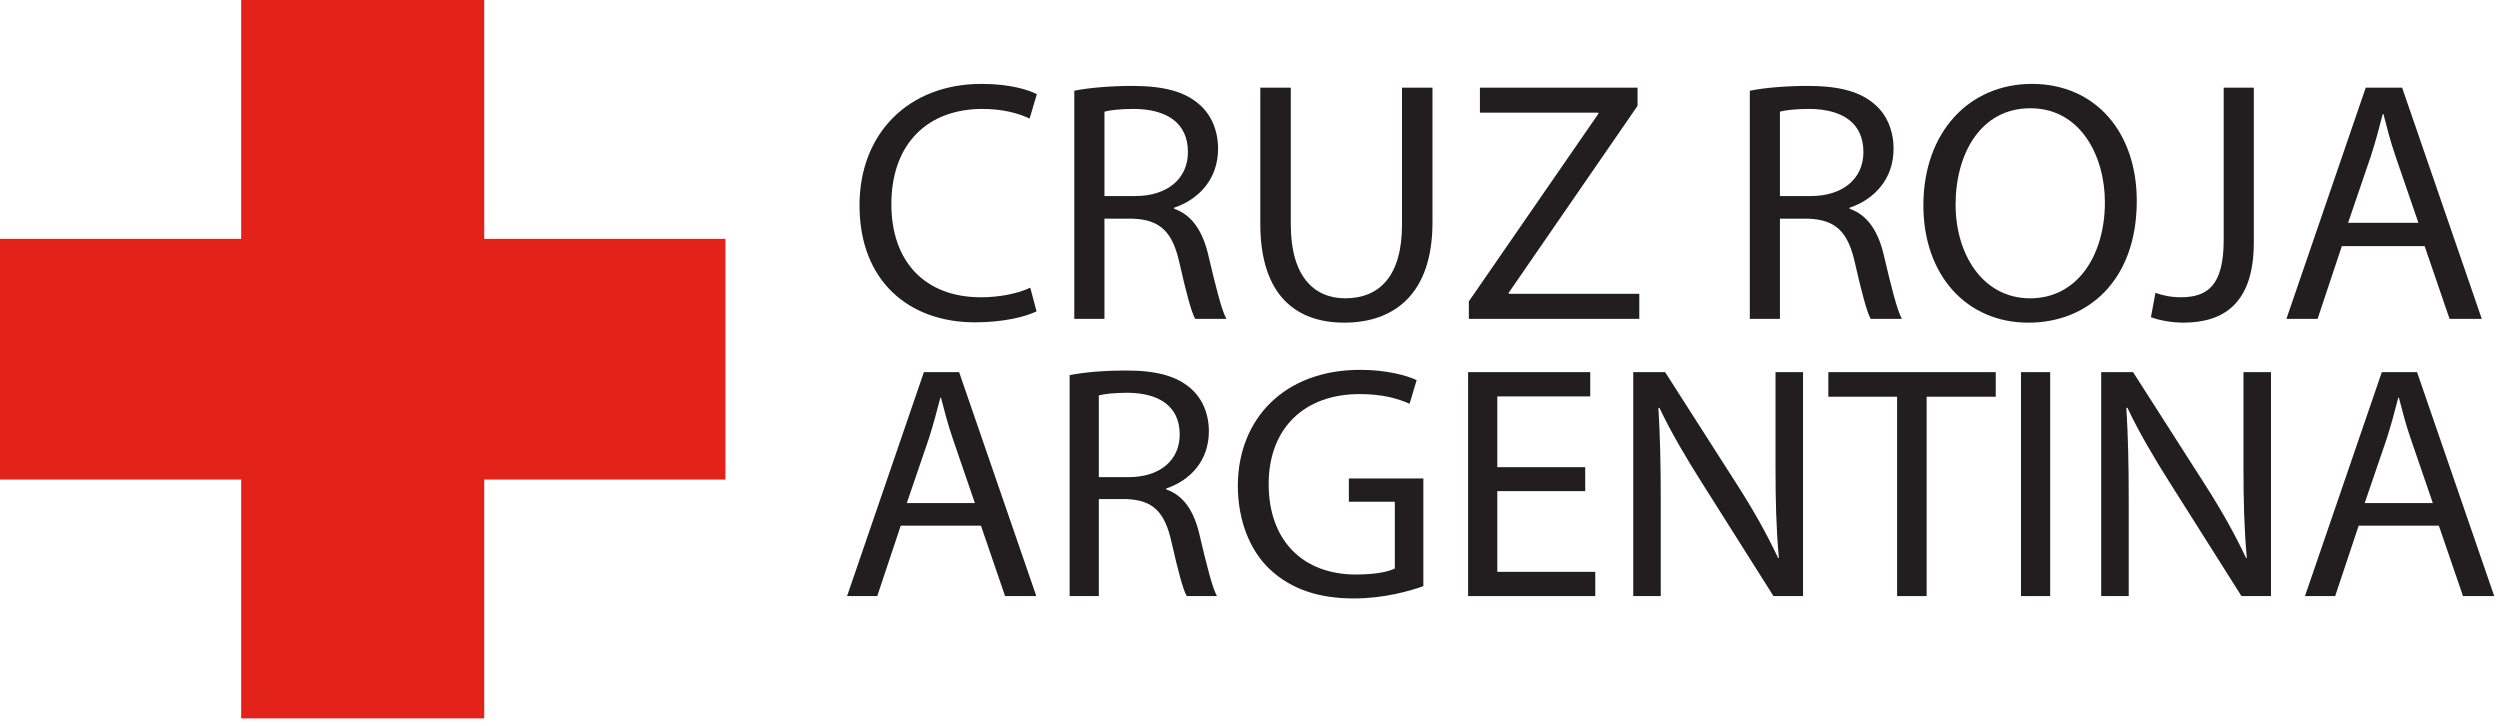
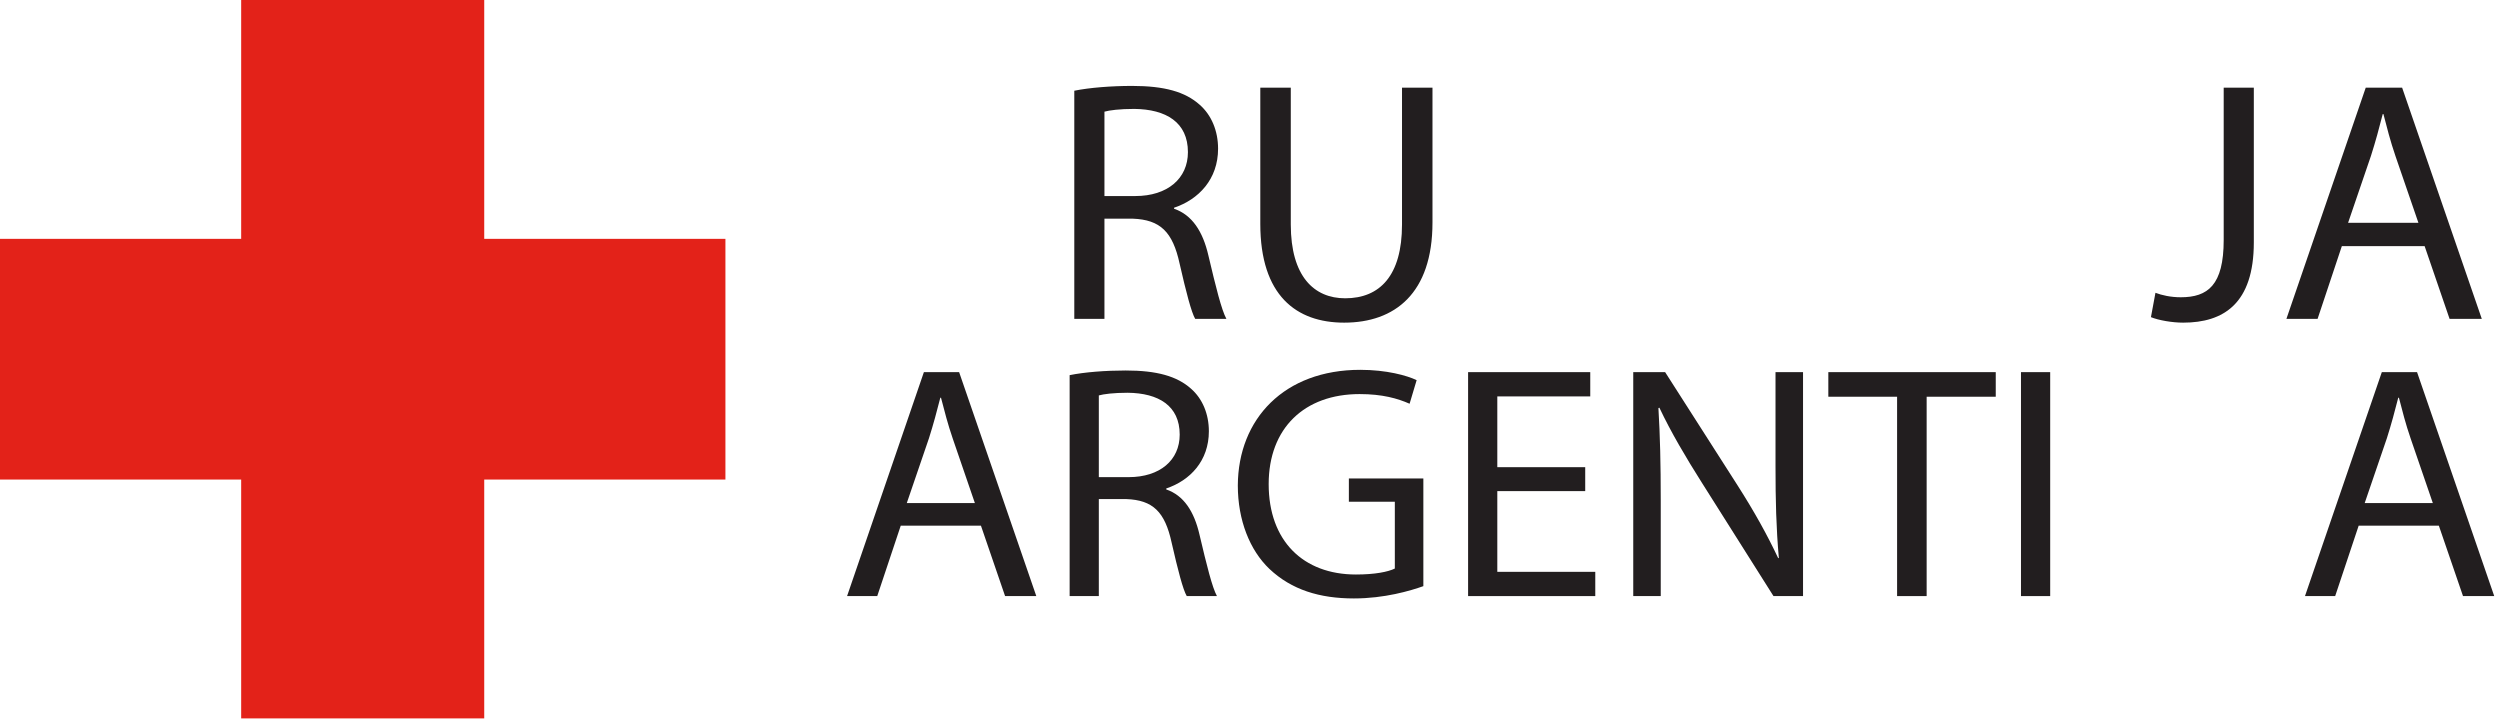
<svg xmlns="http://www.w3.org/2000/svg" width="117" height="34" viewBox="0 0 117 34" fill="none">
  <path d="M33.95 11.178H22.662V0H11.287V11.178H0V22.443H11.287V33.621H22.662V22.443H33.95" fill="#E32219" />
-   <path d="M48.51 14.571C47.99 14.828 46.952 15.085 45.623 15.085C42.542 15.085 40.225 13.158 40.225 9.61C40.225 6.222 42.542 3.926 45.932 3.926C47.294 3.926 48.153 4.215 48.525 4.408L48.185 5.548C47.651 5.291 46.888 5.098 45.98 5.098C43.418 5.098 41.716 6.72 41.716 9.561C41.716 12.211 43.256 13.913 45.916 13.913C46.775 13.913 47.651 13.736 48.217 13.463" fill="#221E1F" />
  <path d="M51.688 9.175H53.131C54.639 9.175 55.595 8.356 55.595 7.12C55.595 5.723 54.574 5.113 53.082 5.097C52.401 5.097 51.915 5.161 51.688 5.226V9.175ZM50.277 4.246C50.991 4.101 52.012 4.021 52.985 4.021C54.492 4.021 55.466 4.294 56.147 4.904C56.697 5.386 57.006 6.125 57.006 6.959C57.006 8.388 56.098 9.335 54.947 9.721V9.77C55.79 10.058 56.292 10.829 56.552 11.953C56.908 13.462 57.168 14.505 57.395 14.923H55.935C55.757 14.618 55.514 13.686 55.206 12.338C54.882 10.845 54.298 10.283 53.017 10.234H51.688V14.923H50.277" fill="#221E1F" />
  <path d="M60.409 4.102V10.508C60.409 12.932 61.495 13.96 62.955 13.96C64.576 13.96 65.614 12.9 65.614 10.508V4.102H67.04V10.412C67.04 13.735 65.274 15.1 62.906 15.1C60.668 15.1 58.982 13.832 58.982 10.476V4.102" fill="#221E1F" />
-   <path d="M68.742 14.104L74.805 5.322V5.274H69.26V4.102H76.638V4.952L70.606 13.703V13.751H76.719V14.923H68.742" fill="#221E1F" />
-   <path d="M83.301 9.175H84.744C86.252 9.175 87.208 8.356 87.208 7.12C87.208 5.723 86.187 5.113 84.695 5.097C84.014 5.097 83.528 5.161 83.301 5.226V9.175ZM81.891 4.246C82.603 4.101 83.626 4.021 84.598 4.021C86.106 4.021 87.078 4.294 87.76 4.904C88.311 5.386 88.619 6.125 88.619 6.959C88.619 8.388 87.71 9.335 86.56 9.721V9.77C87.403 10.058 87.905 10.829 88.165 11.953C88.521 13.462 88.781 14.505 89.008 14.923H87.549C87.371 14.618 87.128 13.686 86.819 12.338C86.495 10.845 85.912 10.283 84.63 10.234H83.301V14.923H81.891" fill="#221E1F" />
-   <path d="M91.522 9.578C91.522 11.889 92.786 13.961 95.007 13.961C97.245 13.961 98.509 11.922 98.509 9.465C98.509 7.314 97.375 5.066 95.024 5.066C92.689 5.066 91.522 7.202 91.522 9.578ZM100.001 9.401C100.001 13.126 97.715 15.101 94.926 15.101C92.041 15.101 90.014 12.885 90.014 9.61C90.014 6.174 92.17 3.926 95.089 3.926C98.071 3.926 100.001 6.19 100.001 9.401Z" fill="#221E1F" />
  <path d="M104.069 4.102H105.479V11.343C105.479 14.217 104.053 15.1 102.172 15.1C101.653 15.1 101.021 14.988 100.664 14.843L100.875 13.703C101.166 13.815 101.588 13.912 102.059 13.912C103.323 13.912 104.069 13.35 104.069 11.231" fill="#221E1F" />
  <path d="M113.182 10.428L112.111 7.313C111.868 6.606 111.706 5.964 111.544 5.338H111.512C111.35 5.98 111.171 6.639 110.96 7.297L109.89 10.428H113.182ZM109.598 11.52L108.463 14.923H107.004L110.717 4.102H112.419L116.148 14.923H114.64L113.473 11.52" fill="#221E1F" />
  <path d="M45.624 23.543L44.589 20.527C44.353 19.842 44.197 19.221 44.039 18.614H44.007C43.85 19.235 43.678 19.874 43.475 20.511L42.438 23.543H45.624ZM42.155 24.601L41.055 27.897H39.643L43.238 17.416H44.887L48.499 27.897H47.038L45.908 24.601" fill="#221E1F" />
  <path d="M51.425 22.33H52.823C54.283 22.33 55.21 21.538 55.21 20.339C55.21 18.988 54.221 18.396 52.775 18.381C52.116 18.381 51.645 18.443 51.425 18.506V22.33ZM50.059 17.557C50.751 17.416 51.739 17.339 52.681 17.339C54.142 17.339 55.083 17.604 55.742 18.193C56.277 18.662 56.575 19.376 56.575 20.184C56.575 21.569 55.696 22.486 54.581 22.86V22.906C55.398 23.186 55.885 23.932 56.136 25.02C56.48 26.482 56.733 27.493 56.953 27.897H55.54C55.366 27.602 55.13 26.7 54.832 25.394C54.518 23.948 53.953 23.404 52.713 23.357H51.425V27.897H50.059" fill="#221E1F" />
  <path d="M66.613 27.432C66.001 27.65 64.792 28.007 63.362 28.007C61.762 28.007 60.443 27.603 59.407 26.623C58.494 25.752 57.93 24.353 57.93 22.719C57.945 19.595 60.112 17.308 63.661 17.308C64.886 17.308 65.844 17.573 66.299 17.791L65.969 18.895C65.404 18.646 64.697 18.443 63.629 18.443C61.054 18.443 59.374 20.03 59.374 22.658C59.374 25.316 60.992 26.887 63.457 26.887C64.352 26.887 64.964 26.762 65.278 26.608V23.481H63.127V22.393H66.613" fill="#221E1F" />
  <path d="M74.188 22.984H70.074V26.762H74.659V27.897H68.707V17.416H74.424V18.552H70.074V21.864H74.188" fill="#221E1F" />
  <path d="M76.436 27.897V17.416H77.928L81.32 22.719C82.105 23.948 82.717 25.052 83.22 26.124L83.25 26.11C83.125 24.709 83.094 23.434 83.094 21.802V17.416H84.382V27.897H82.999L79.64 22.579C78.902 21.413 78.195 20.216 77.66 19.081L77.614 19.096C77.692 20.418 77.723 21.677 77.723 23.419V27.897" fill="#221E1F" />
  <path d="M88.784 18.567H85.566V17.416H93.401V18.567H90.167V27.897H88.784" fill="#221E1F" />
  <path d="M94.582 27.897H95.949V17.416H94.582V27.897Z" fill="#221E1F" />
-   <path d="M98.336 27.897V17.416H99.828L103.22 22.719C104.005 23.948 104.618 25.052 105.121 26.124L105.15 26.11C105.026 24.709 104.994 23.434 104.994 21.802V17.416H106.282V27.897H104.901L101.54 22.579C100.803 21.413 100.096 20.216 99.562 19.081L99.514 19.096C99.594 20.418 99.624 21.677 99.624 23.419V27.897" fill="#221E1F" />
  <path d="M113.856 23.543L112.82 20.527C112.583 19.842 112.427 19.221 112.27 18.614H112.238C112.081 19.235 111.908 19.874 111.705 20.511L110.668 23.543H113.856ZM110.386 24.601L109.286 27.897H107.873L111.469 17.416H113.118L116.73 27.897H115.269L114.138 24.601" fill="#221E1F" />
</svg>